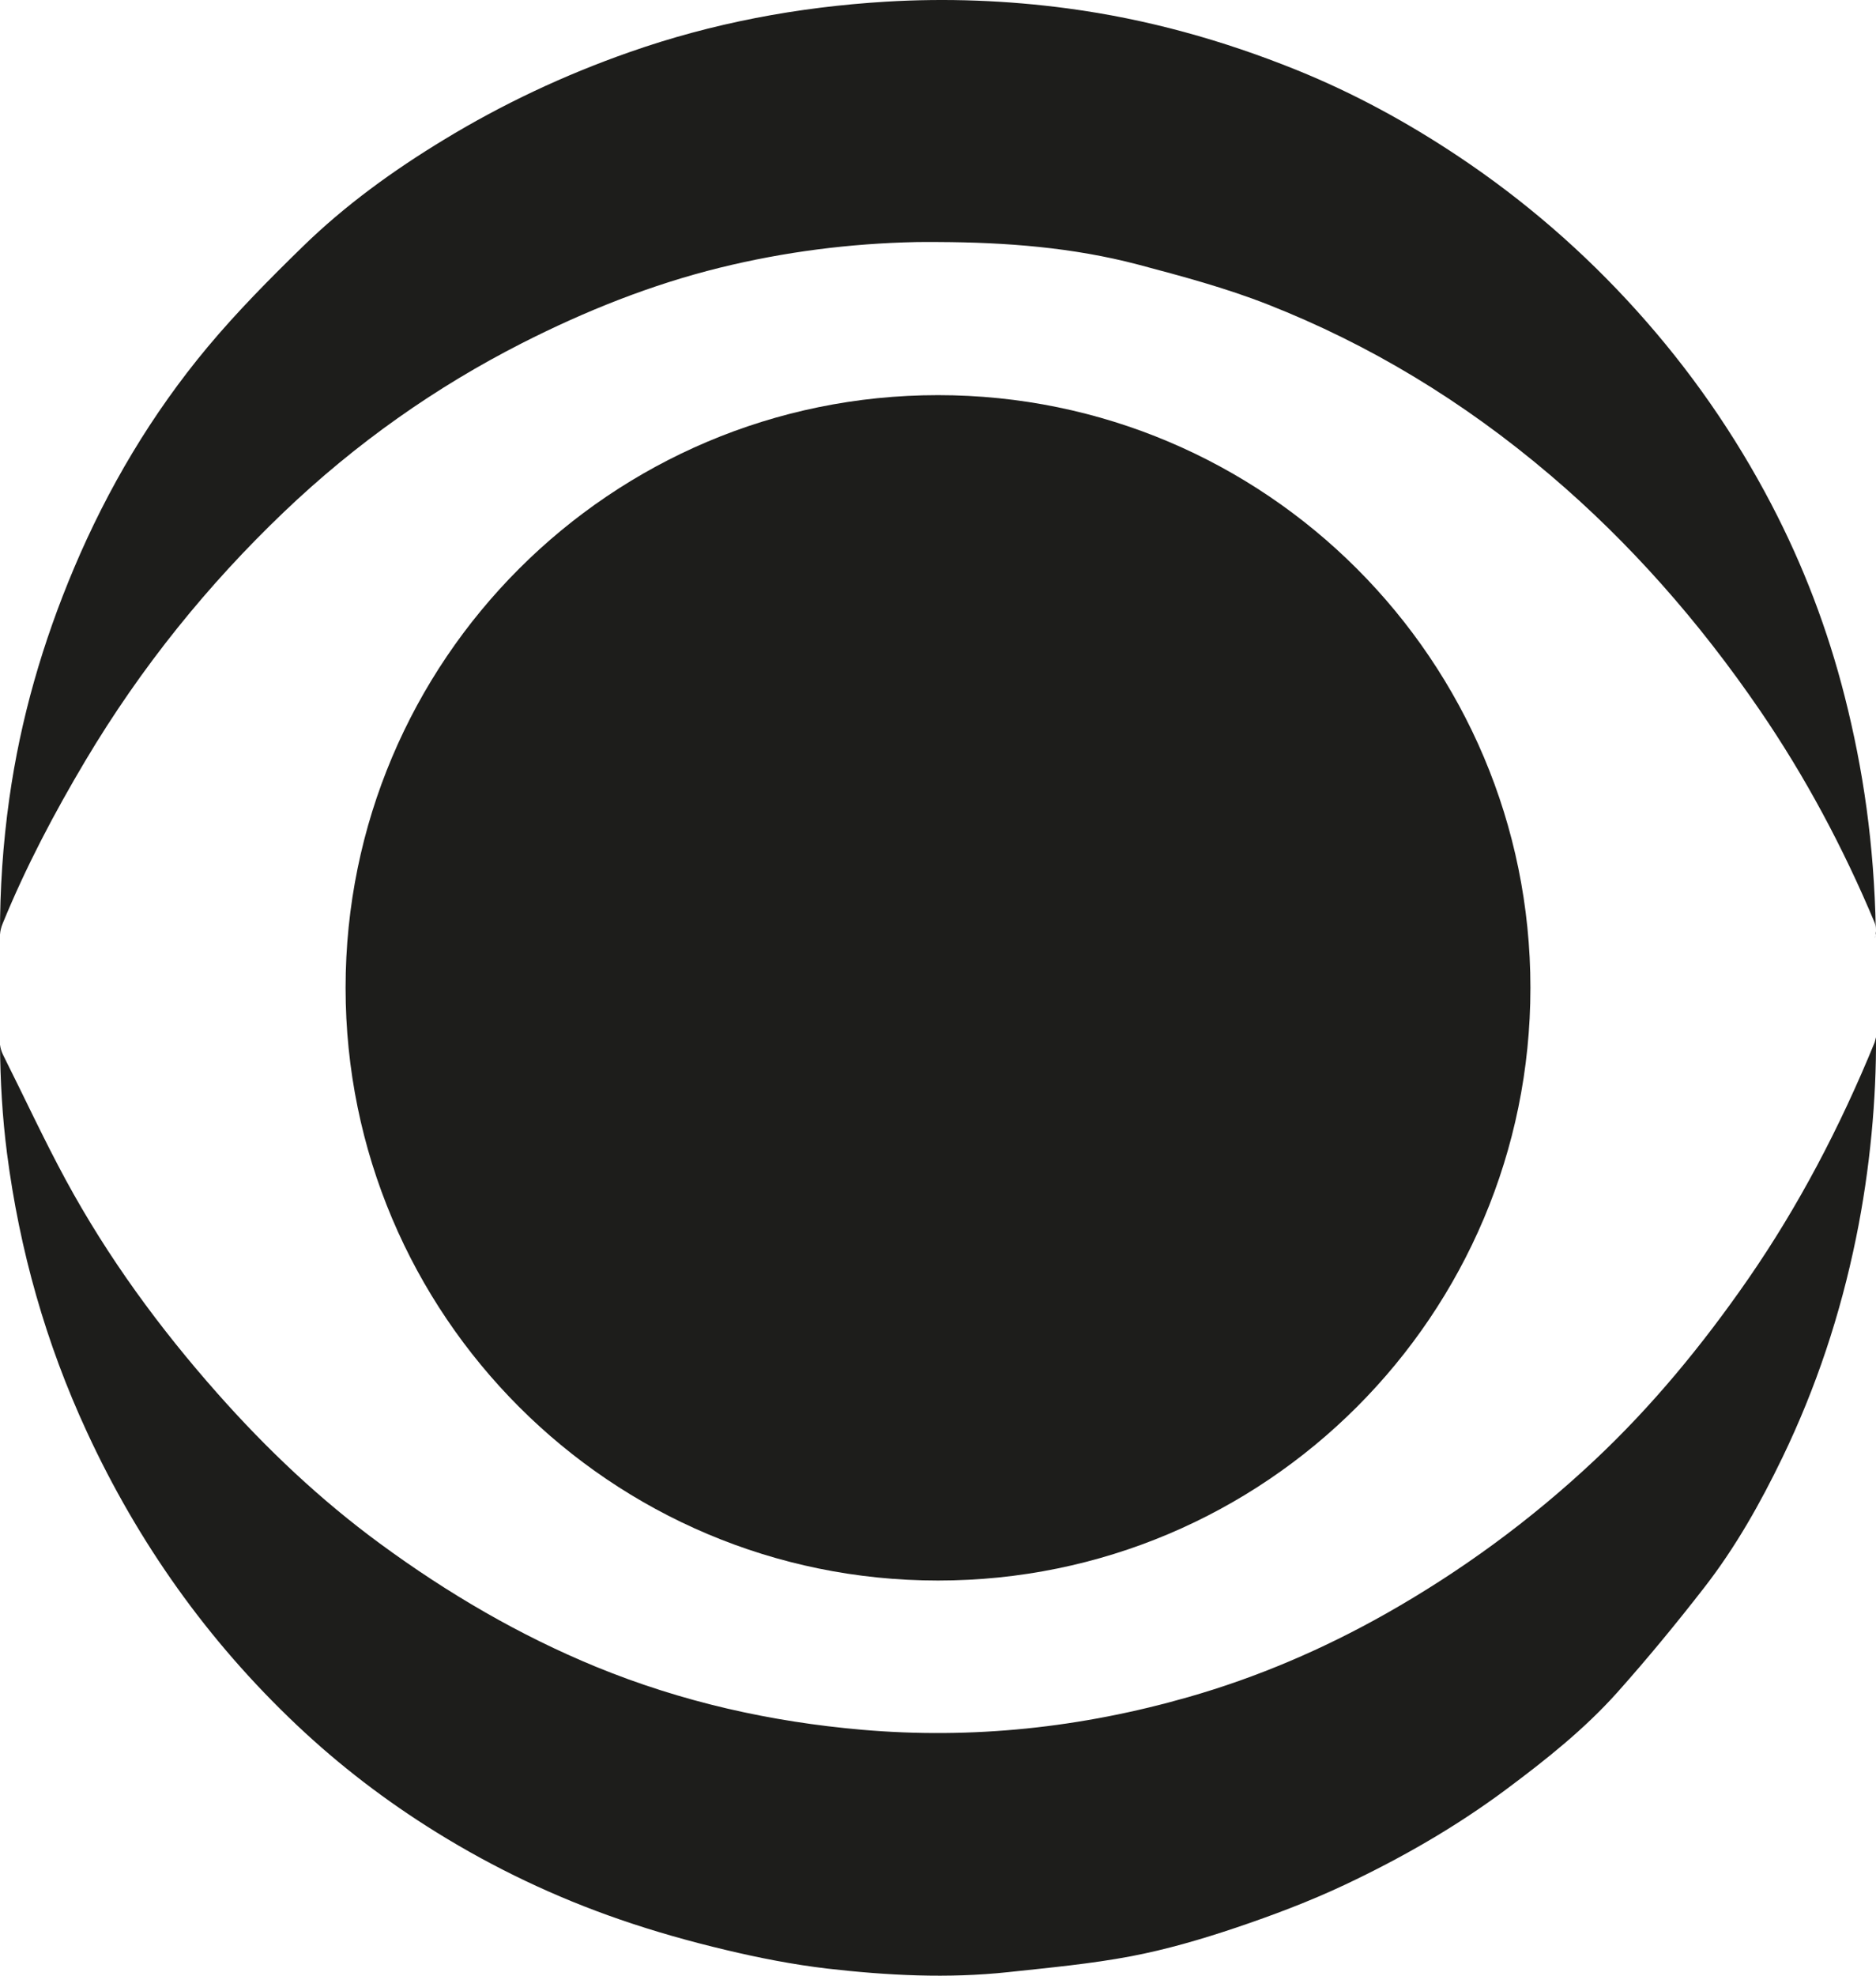
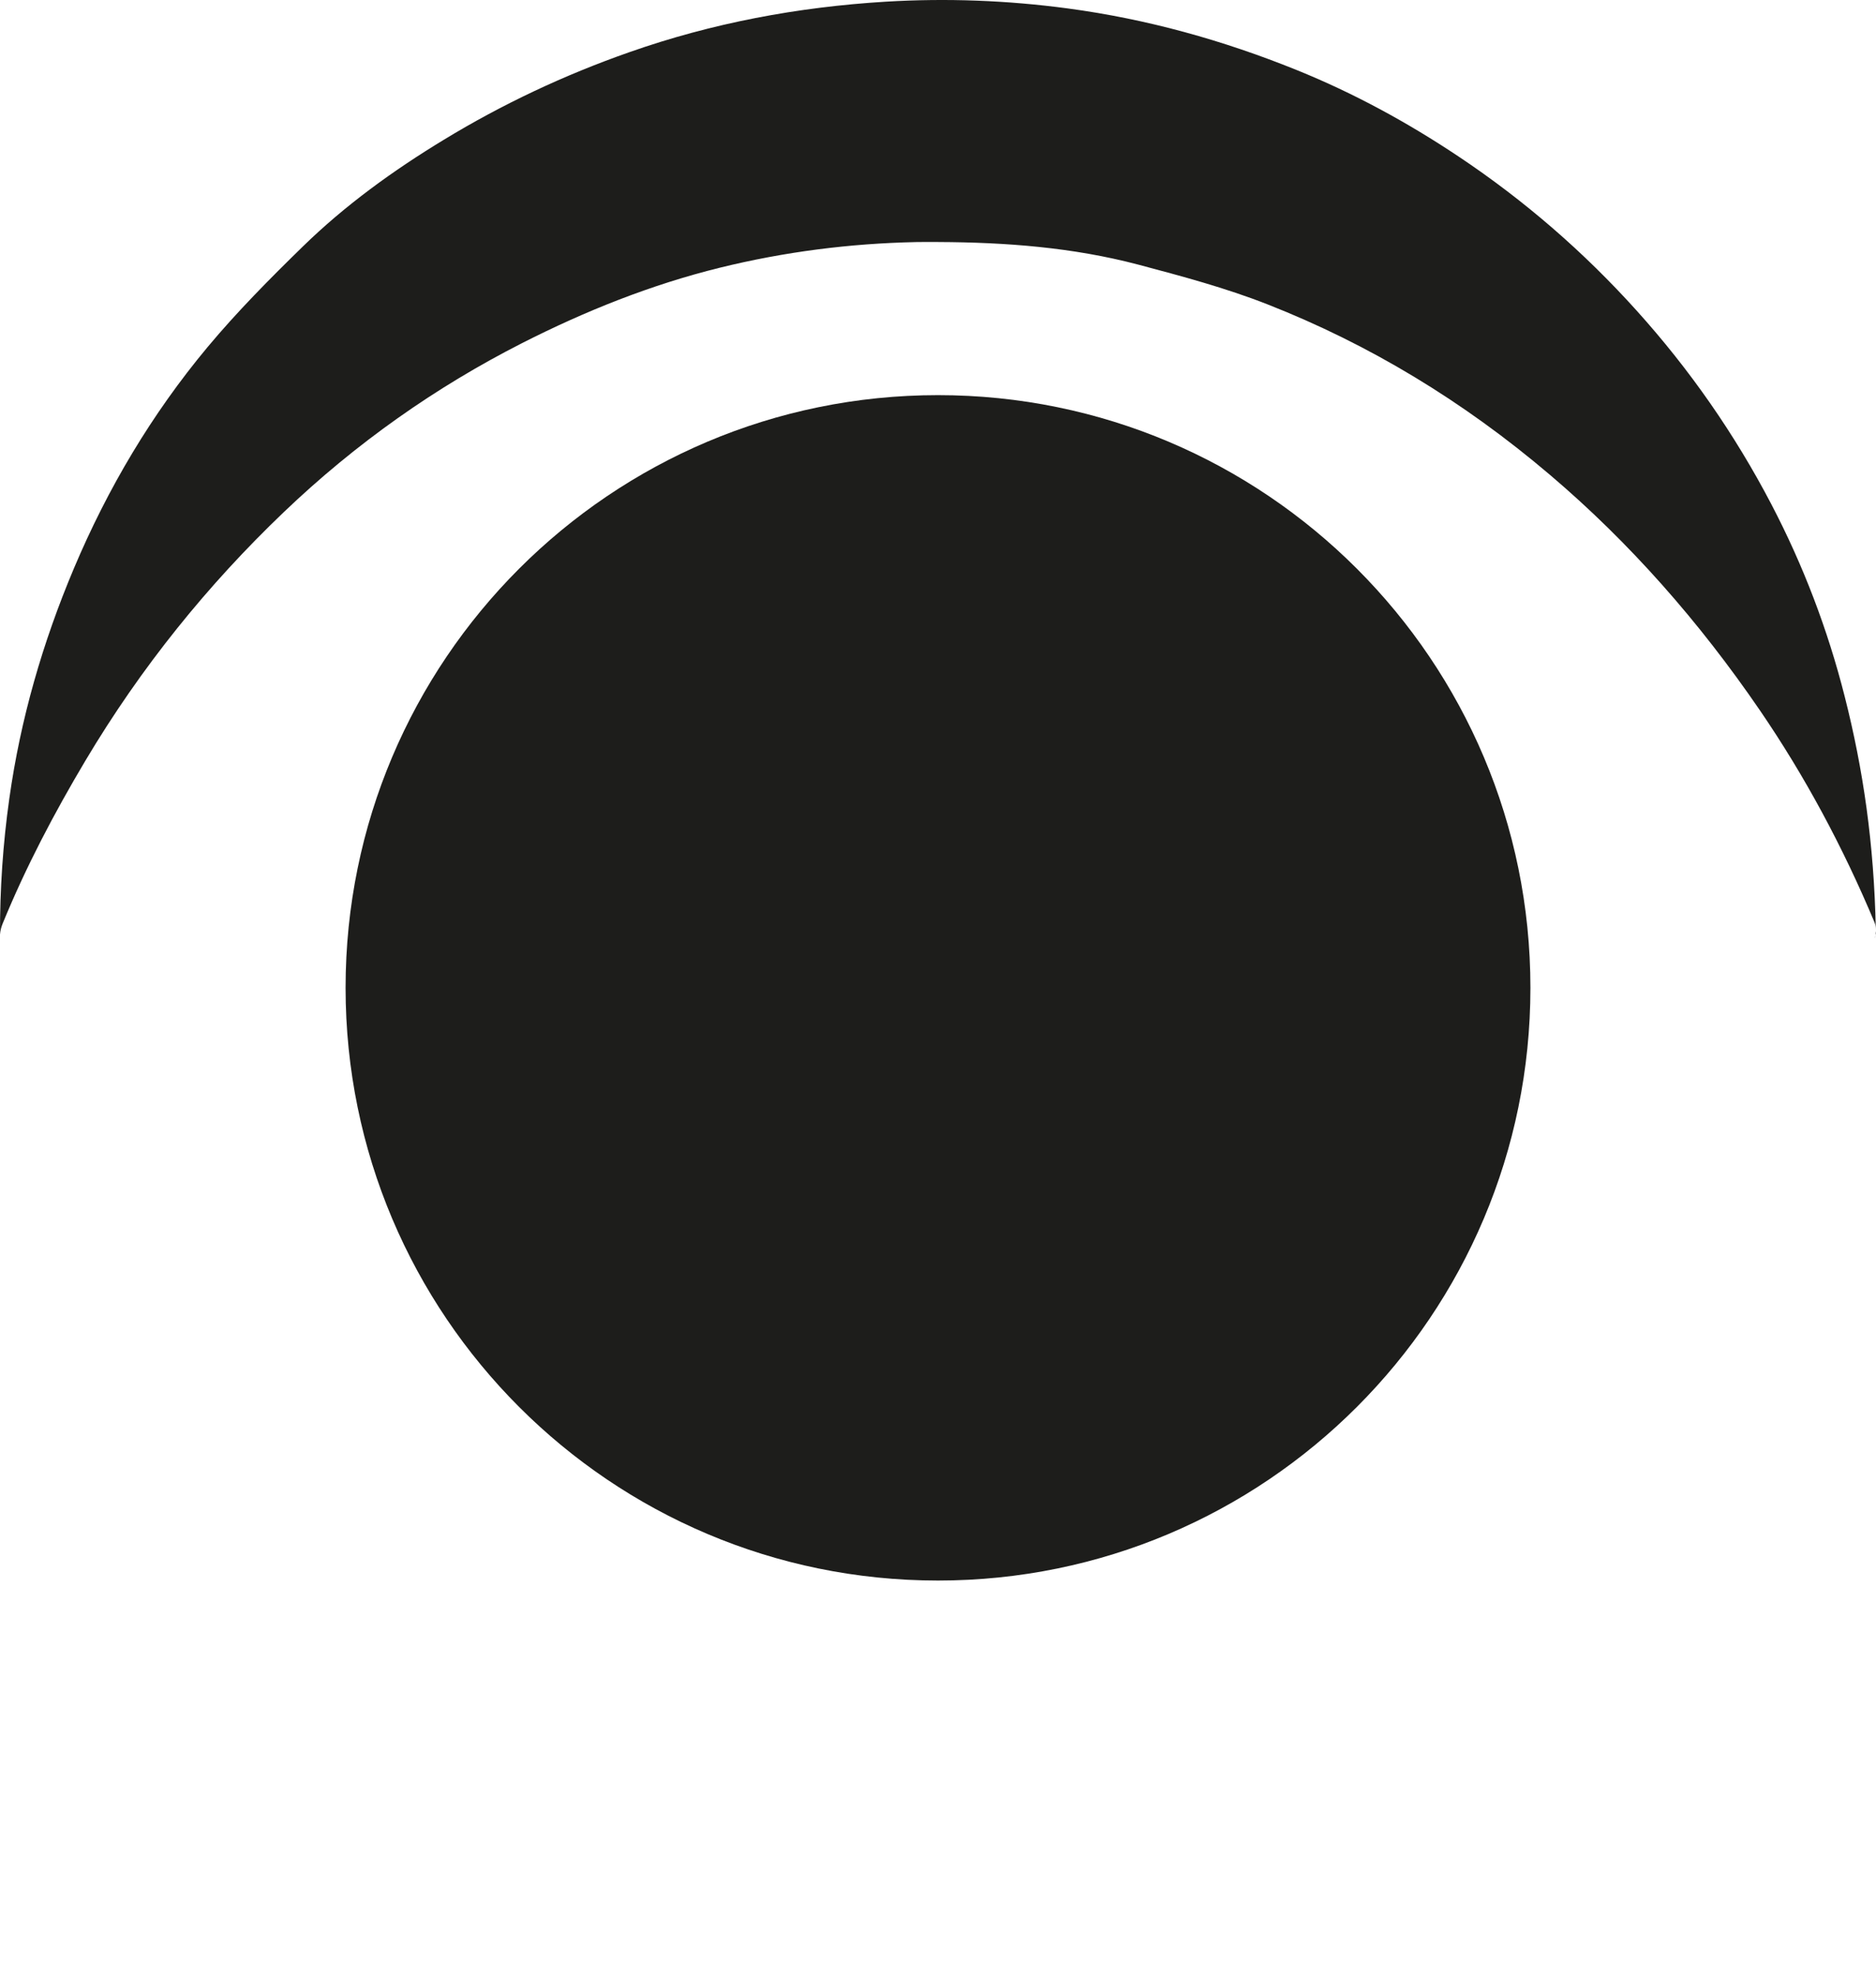
<svg xmlns="http://www.w3.org/2000/svg" width="38" height="40" viewBox="0 0 38 40" fill="none">
  <g id="Icon-EyeExam">
-     <path id="Fill 1" fill-rule="evenodd" clip-rule="evenodd" d="M37.973 21.104C37.273 22.815 36.43 24.423 35.405 25.903C34.476 27.243 33.457 28.477 32.302 29.561C30.997 30.787 29.584 31.816 28.073 32.671C26.789 33.396 25.457 33.963 24.072 34.359C21.899 34.981 19.694 35.215 17.46 35.021C15.617 34.861 13.814 34.46 12.07 33.745C10.528 33.111 9.076 32.265 7.693 31.249C6.498 30.372 5.409 29.347 4.399 28.205C3.239 26.894 2.191 25.473 1.328 23.881C0.883 23.059 0.487 22.203 0.065 21.363C0.028 21.291 0.01 21.22 0 21.15C0.006 21.883 0.047 22.616 0.142 23.351C0.396 25.31 0.927 27.194 1.762 28.995C2.797 31.231 4.202 33.216 6.011 34.925C6.878 35.745 7.824 36.468 8.845 37.1C10.014 37.824 11.252 38.413 12.555 38.862C13.258 39.105 13.98 39.308 14.706 39.48C15.38 39.641 16.067 39.775 16.755 39.856C17.973 39.996 19.198 40.06 20.423 39.928C21.255 39.838 22.09 39.762 22.909 39.607C23.628 39.47 24.337 39.263 25.03 39.03C25.784 38.776 26.532 38.494 27.248 38.156C28.392 37.616 29.486 36.989 30.501 36.234C31.306 35.635 32.091 35.012 32.756 34.269C33.37 33.581 33.956 32.869 34.521 32.142C35.153 31.329 35.657 30.435 36.102 29.514C36.788 28.095 37.279 26.611 37.595 25.068C37.886 23.648 38.008 22.218 38 21" fill="#1D1D1B" />
    <path id="Fill 3" fill-rule="evenodd" clip-rule="evenodd" d="M3.92836e-05 18.921C0.006 18.849 0.021 18.776 0.054 18.698C0.528 17.542 1.102 16.456 1.729 15.402C2.86 13.503 4.211 11.838 5.745 10.372C7.212 8.97 8.829 7.835 10.575 6.947C11.868 6.29 13.196 5.762 14.577 5.421C15.888 5.098 17.215 4.929 18.555 4.901C18.706 4.897 18.857 4.9 19.008 4.9C20.368 4.906 21.725 5.007 23.054 5.357C23.935 5.591 24.82 5.827 25.674 6.162C27.733 6.97 29.641 8.122 31.398 9.616C33.008 10.983 34.416 12.581 35.65 14.384C36.56 15.714 37.331 17.15 37.971 18.677C37.987 18.715 37.994 18.766 37.996 18.816C37.96 17.079 37.742 15.581 37.366 14.101C37.022 12.745 36.527 11.446 35.877 10.203C35.137 8.789 34.23 7.485 33.151 6.288C32.082 5.102 30.883 4.062 29.548 3.171C28.514 2.481 27.424 1.886 26.263 1.417C24.773 0.815 23.235 0.386 21.631 0.171C20.404 0.007 19.174 -0.04 17.942 0.034C16.163 0.142 14.427 0.466 12.744 1.058C11.427 1.52 10.177 2.108 8.993 2.828C7.962 3.453 6.989 4.157 6.131 4.994C5.462 5.646 4.8 6.314 4.203 7.029C3.072 8.385 2.182 9.887 1.499 11.503C0.864 13.006 0.416 14.554 0.189 16.166C0.059 17.086 -0.002 18.003 3.92836e-05 18.921ZM38 18.896C37.999 18.881 37.998 18.867 37.997 18.853C37.996 18.906 37.99 18.96 37.974 19" fill="#1D1D1B" />
    <path id="Fill 5" fill-rule="evenodd" clip-rule="evenodd" d="M19 32C25.627 32 31 26.627 31 19.999C31 13.372 25.627 8 19 8C12.373 8 7 13.372 7 19.999C7 26.627 12.373 32 19 32Z" fill="#1D1D1B" />
  </g>
</svg>